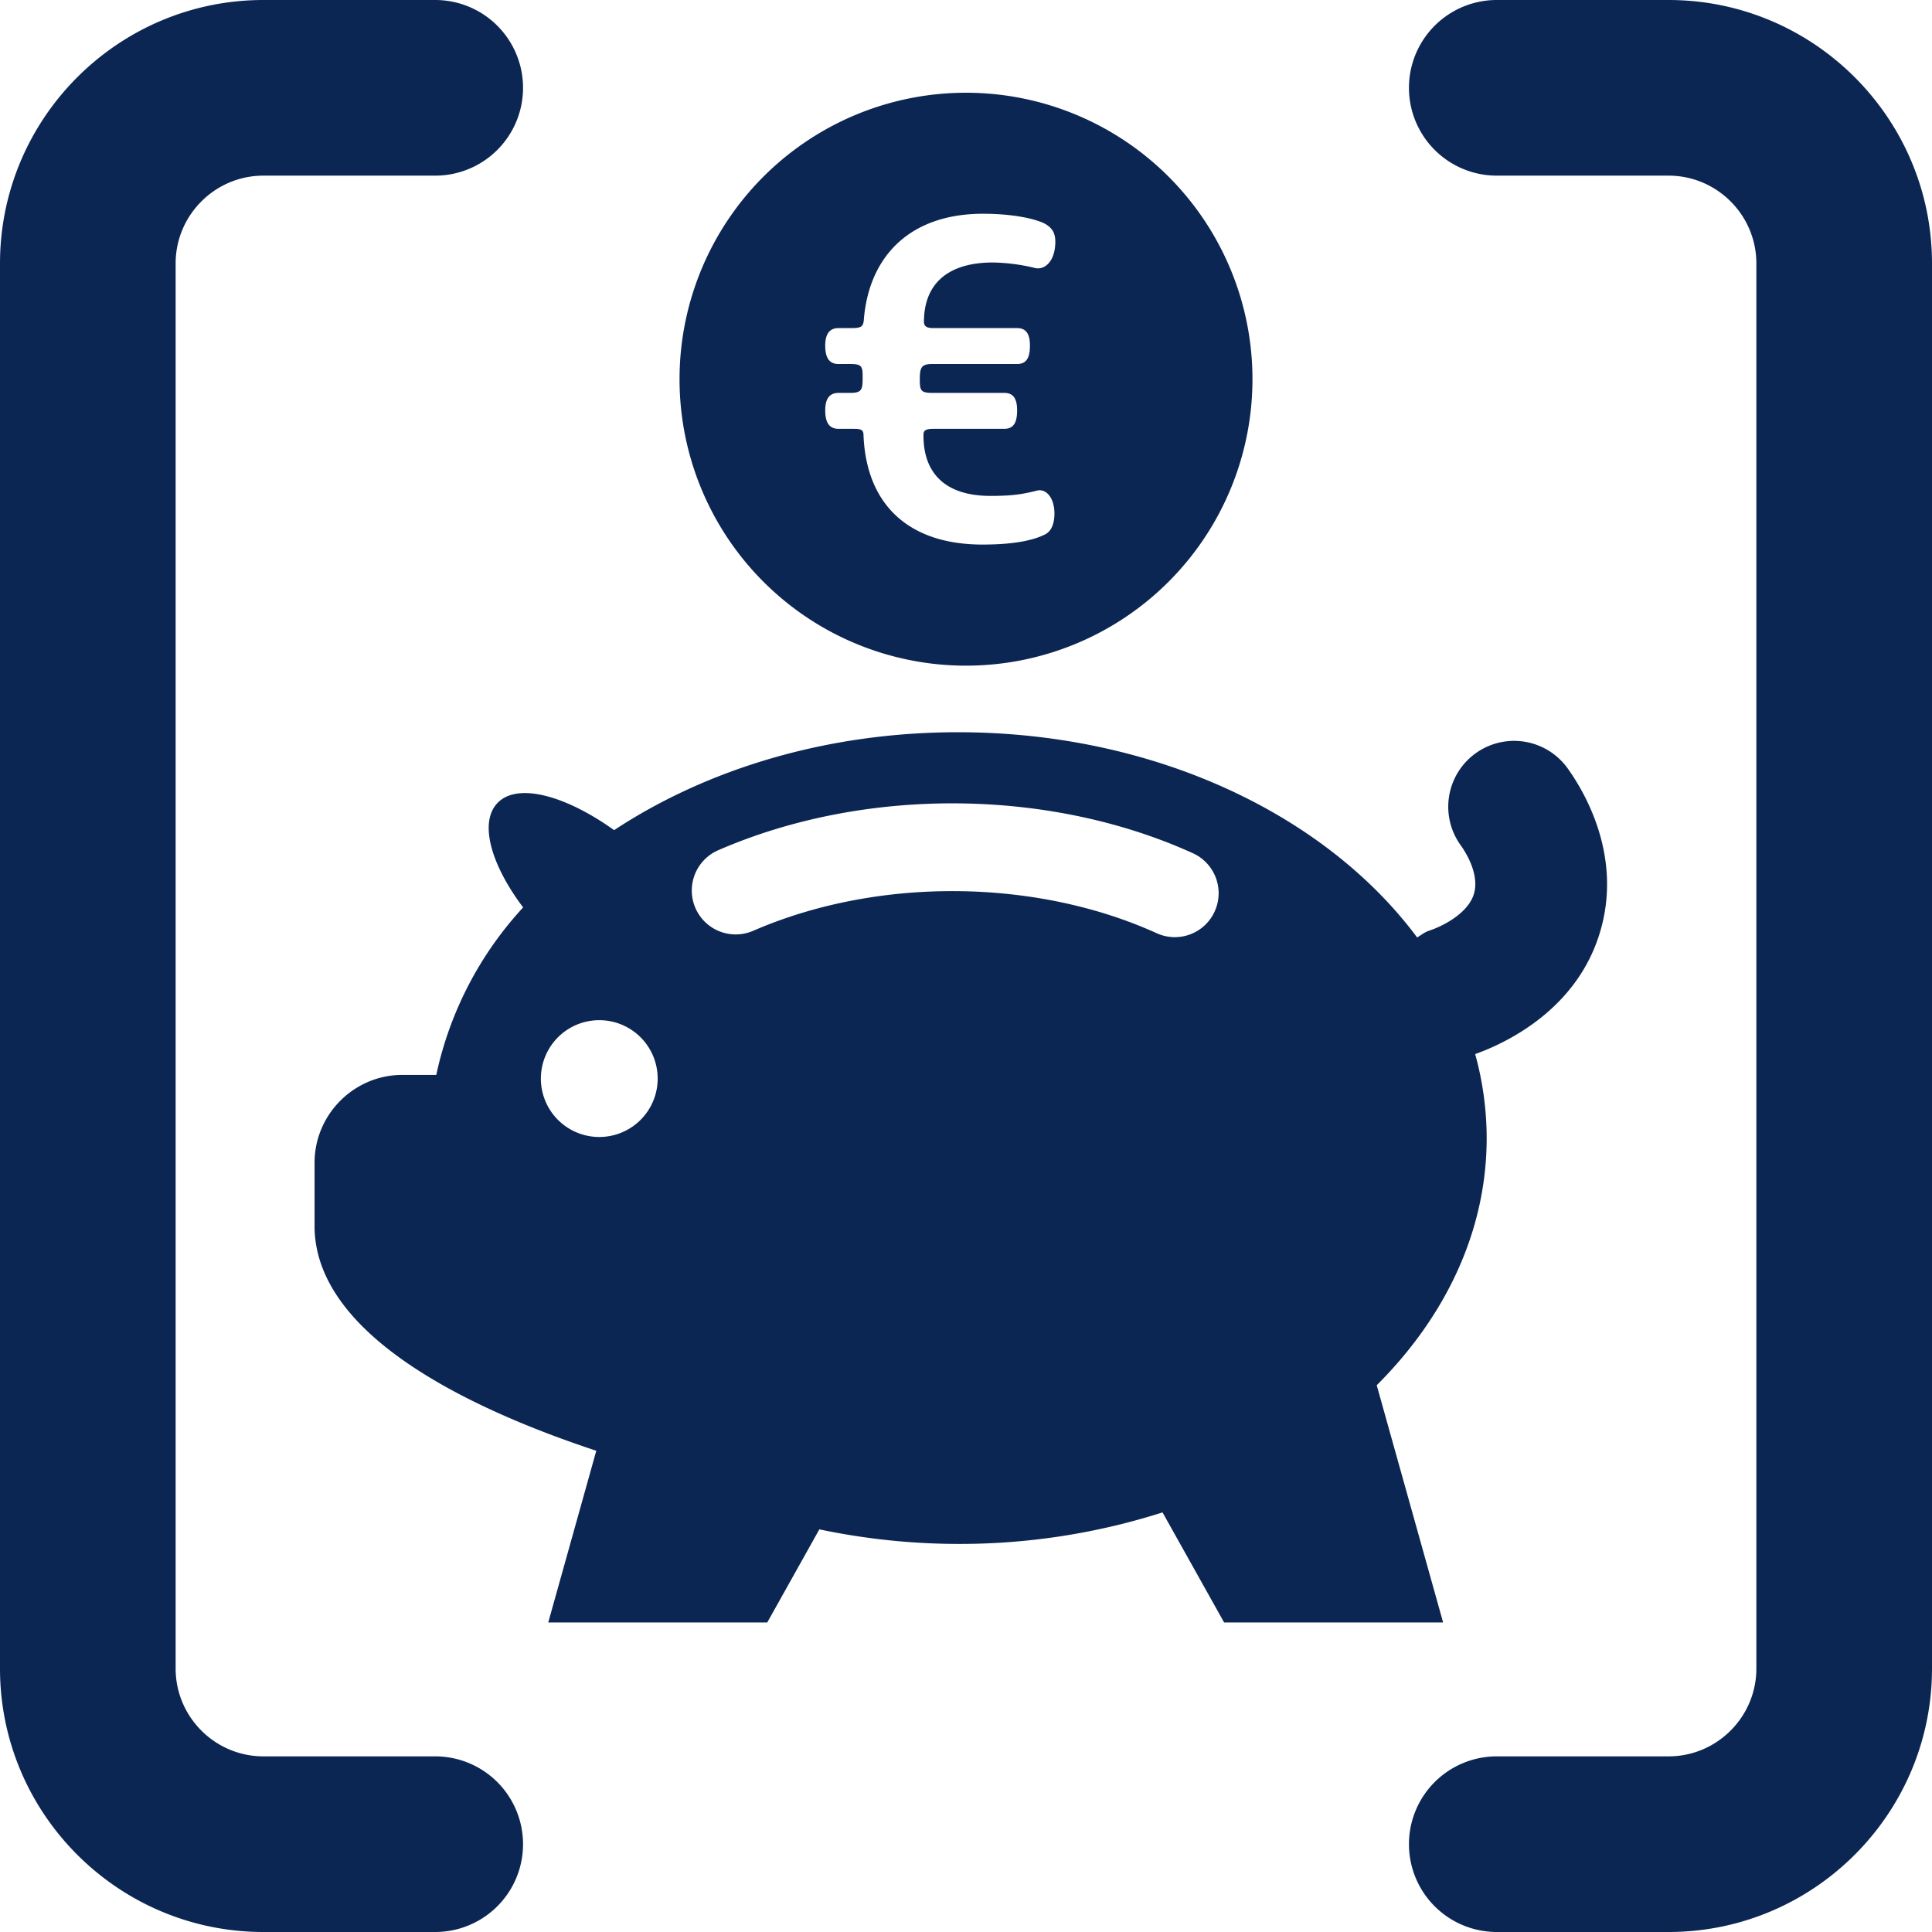
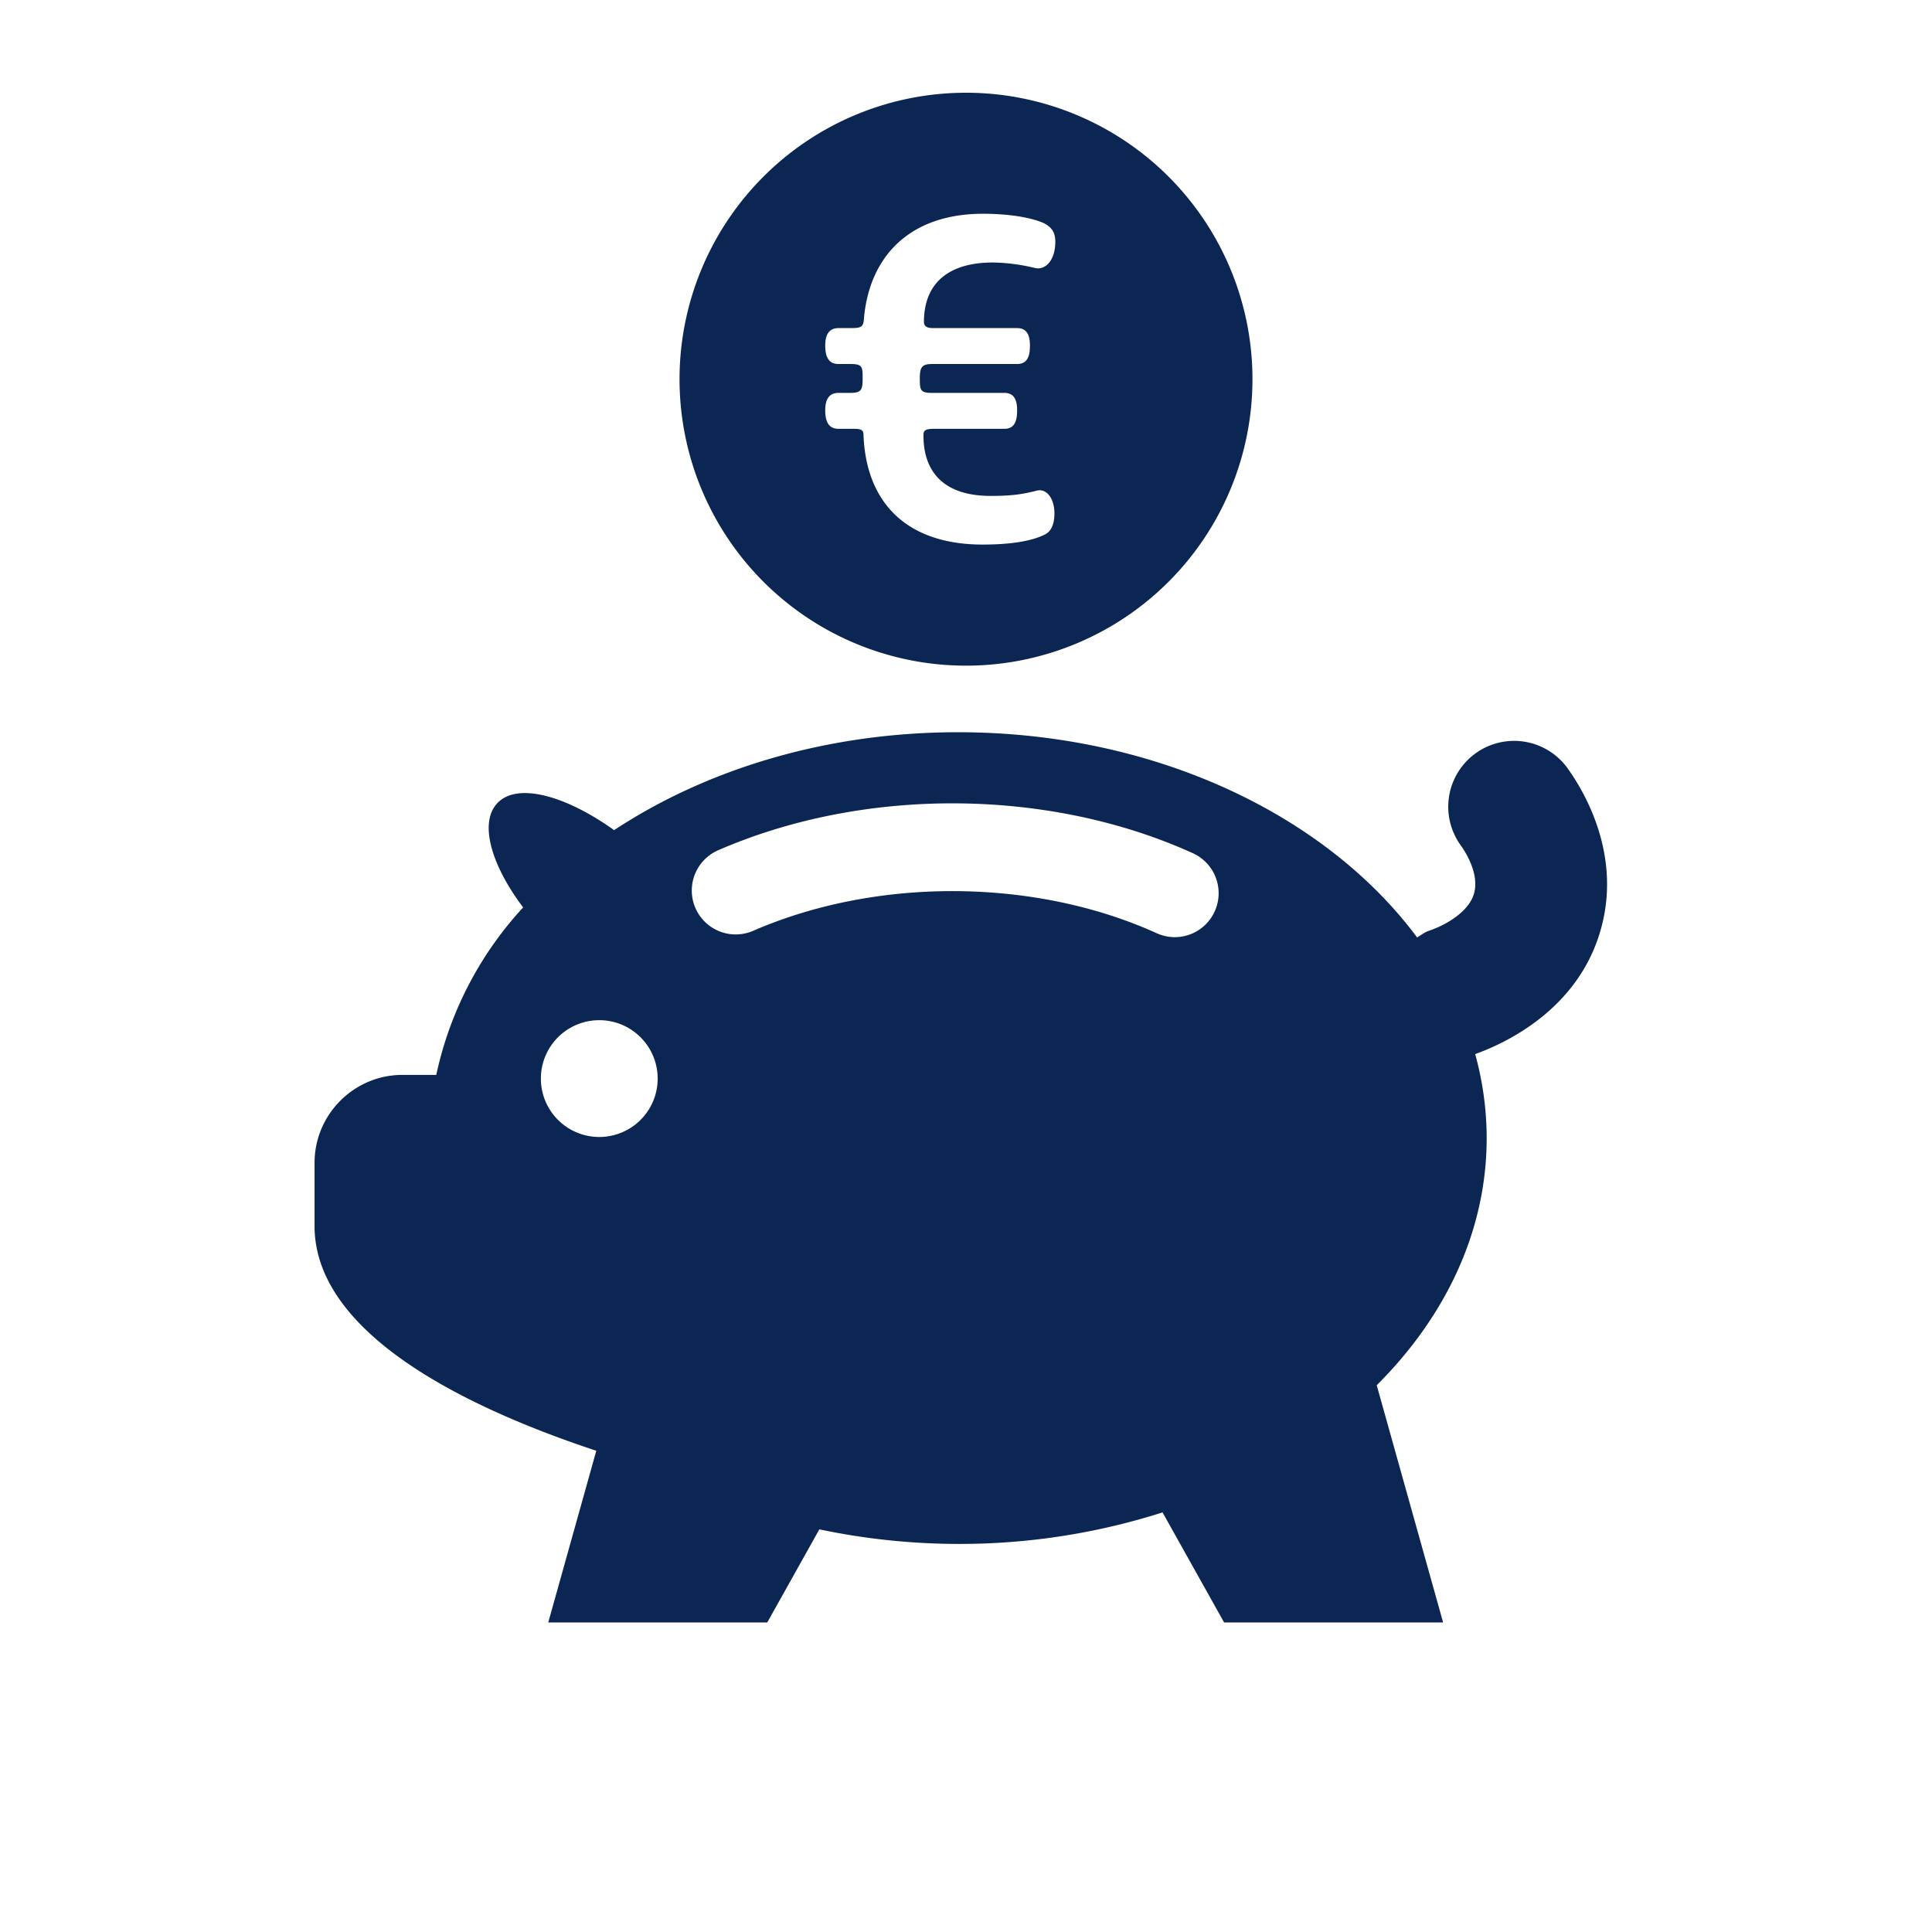
<svg xmlns="http://www.w3.org/2000/svg" viewBox="0 0 22 22" xml:space="preserve">
  <g fill="#0C2653">
-     <path d="M19 22h-1.956a1 1 0 0 1 0-2H19c.551 0 1-.449 1-1V3c0-.551-.449-1-1-1h-1.956a1 1 0 0 1 0-2H19c1.654 0 3 1.346 3 3v16c0 1.654-1.346 3-3 3zM4.956 22H3c-1.654 0-3-1.346-3-3V3c0-1.654 1.346-3 3-3h1.956a1 1 0 0 1 0 2H3c-.551 0-1 .449-1 1v16c0 .551.449 1 1 1h1.956a1 1 0 0 1 0 2z" />
    <path d="M17.85 8.748a.75.75 0 0 0-1.217.877c.051.071.214.321.153.546-.061.224-.351.374-.513.427-.052.017-.091.051-.136.077-1.036-1.395-2.988-2.337-5.229-2.337-1.496 0-2.862.421-3.915 1.115-.556-.398-1.107-.547-1.331-.306-.207.222-.071.7.295 1.186a4.063 4.063 0 0 0-.989 1.907h-.386c-.55 0-1 .45-1 1v.746c.026 1.248 1.833 2.08 3.208 2.534l-.547 1.955h2.494l.593-1.06a7.726 7.726 0 0 0 1.579.166 7.6 7.6 0 0 0 2.329-.359l.701 1.253h2.494l-.756-2.701c.782-.78 1.252-1.754 1.252-2.814a3.6 3.6 0 0 0-.131-.957c.331-.118 1.184-.504 1.436-1.439.228-.841-.193-1.55-.384-1.816zM6.824 12.947a.665.665 0 1 1 0-1.33.665.665 0 0 1 0 1.33zm7.008-2.569a.498.498 0 0 1-.662.248c-1.372-.622-3.17-.645-4.593-.027a.5.5 0 1 1-.399-.917c1.677-.73 3.78-.705 5.406.034a.5.5 0 0 1 .248.662zM11 1.056a3.262 3.262 0 1 0 0 6.524 3.262 3.262 0 0 0 0-6.524zm-.376 2.68h.958c.119 0 .146.092.146.199 0 .119-.027.21-.146.21h-.968c-.118 0-.14.038-.14.167s.005.162.14.162h.823c.118 0 .145.091.145.199 0 .118-.027.21-.145.21h-.797c-.086 0-.124.011-.124.064-.006.404.21.7.764.7.253 0 .371-.021.522-.059.113-.032.205.086.205.258 0 .113-.032.199-.102.237-.156.081-.404.118-.716.118-.845 0-1.324-.457-1.356-1.243 0-.07-.032-.075-.129-.075h-.156c-.118 0-.151-.092-.151-.21 0-.108.032-.199.151-.199h.135c.135 0 .14-.043.14-.178 0-.118-.005-.151-.135-.151h-.14c-.118 0-.151-.091-.151-.21 0-.107.032-.199.151-.199h.145c.118 0 .14-.016.145-.113.065-.716.533-1.189 1.356-1.189.312 0 .565.048.694.108.081.043.129.097.129.21 0 .215-.113.323-.226.301a2.166 2.166 0 0 0-.484-.064c-.495 0-.786.226-.786.678.001.048.033.069.103.069z" />
  </g>
</svg>